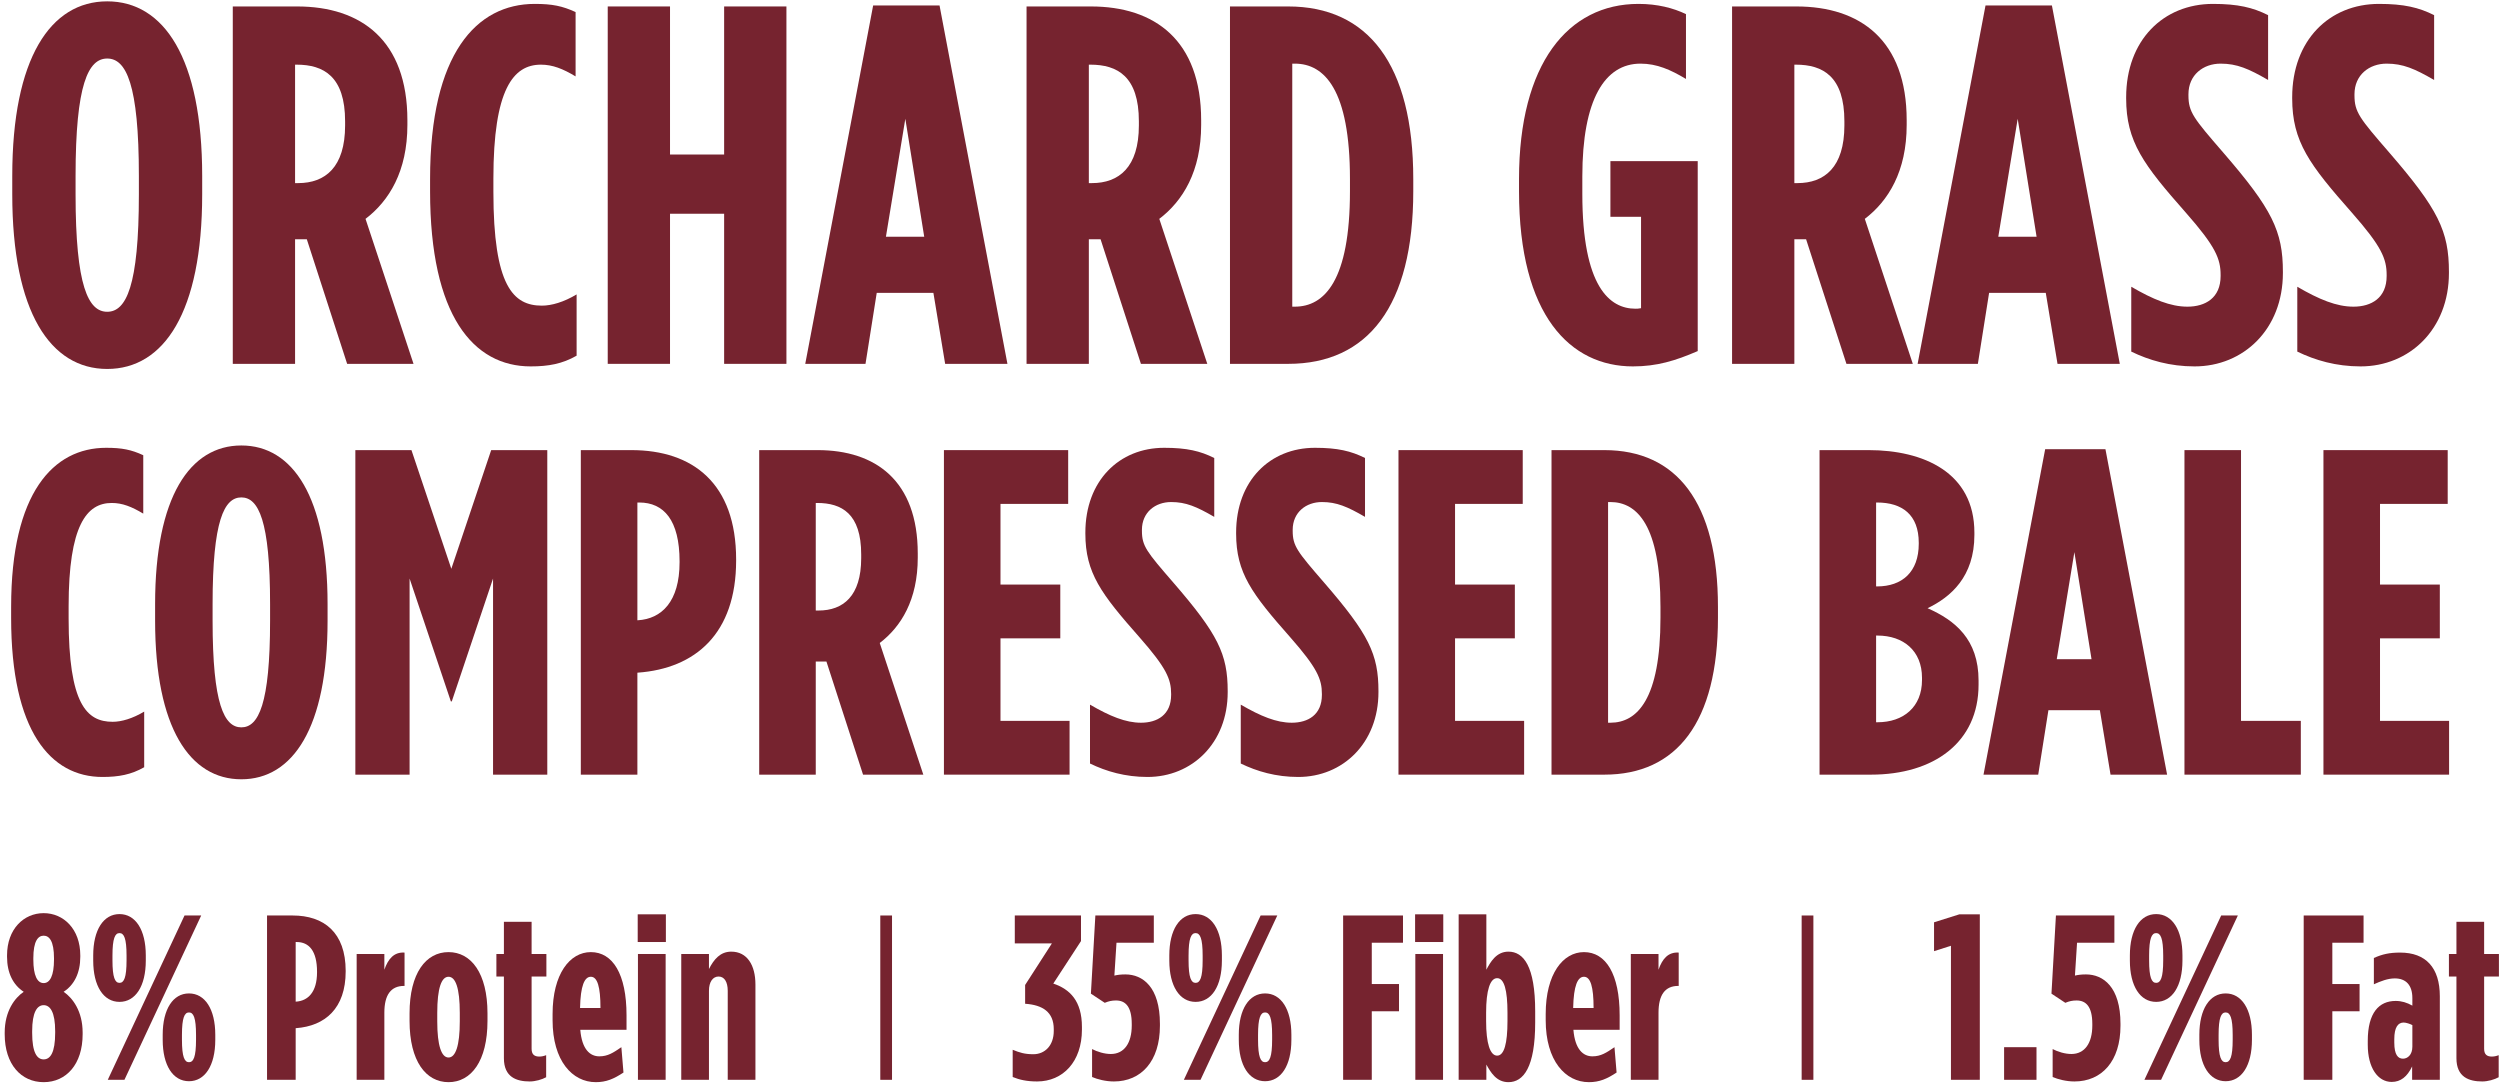
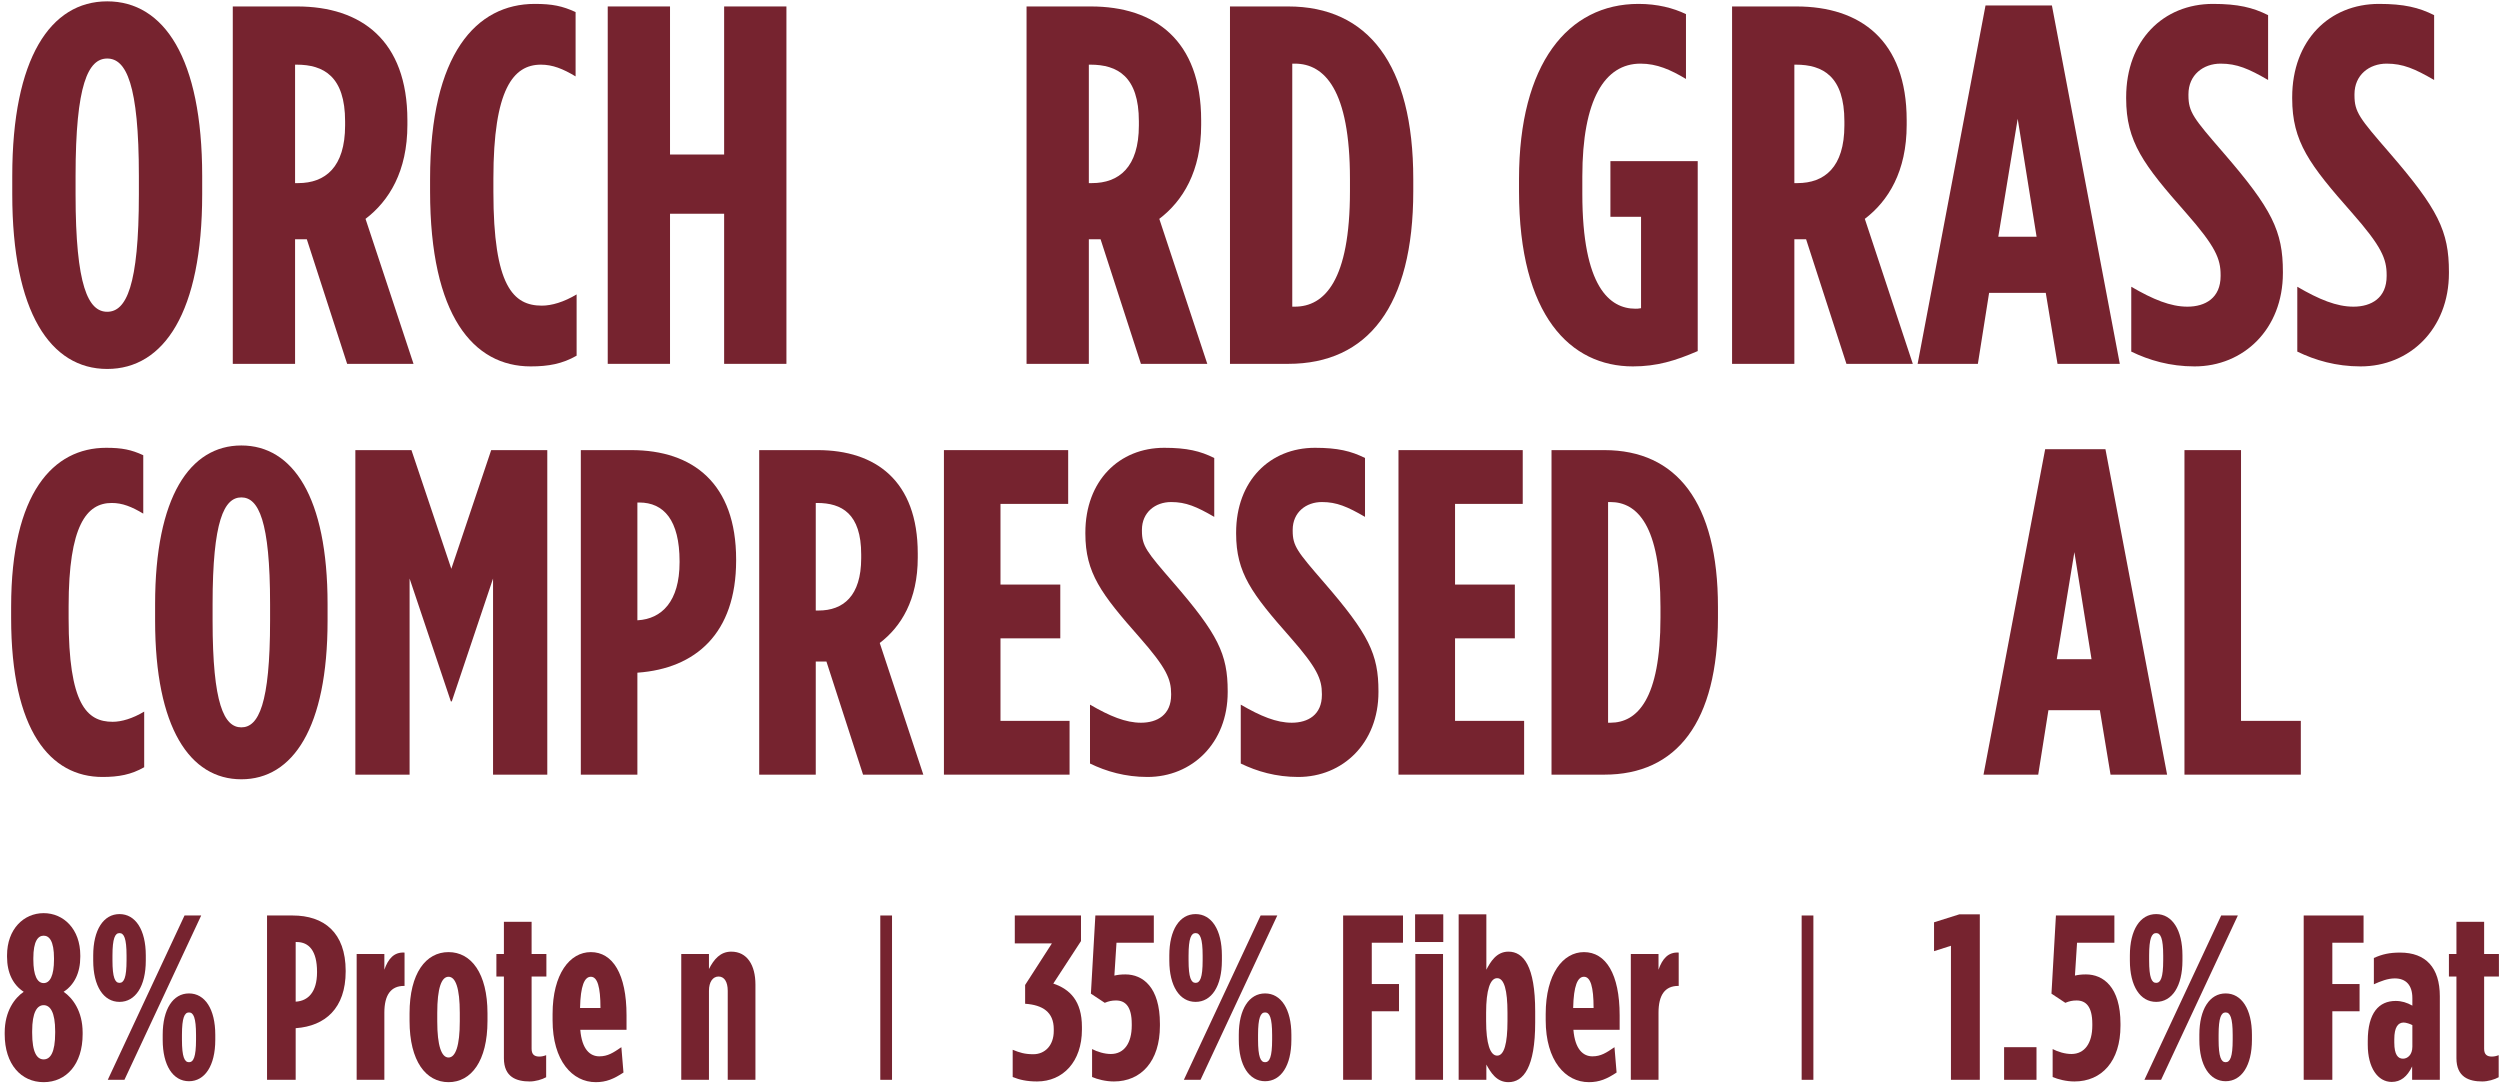
<svg xmlns="http://www.w3.org/2000/svg" width="426" height="185" viewBox="0 0 426 185" fill="none">
  <path d="M17.46 132.395C8.612 132.395 1.897 124.574 1.897 105.298V103.402C1.897 83.968 9.086 76.305 18.092 76.305C20.778 76.305 22.358 76.621 24.412 77.569V87.523C22.437 86.338 20.857 85.706 19.04 85.706C14.774 85.706 11.693 89.498 11.693 103.323V105.377C11.693 119.992 14.774 122.994 19.198 122.994C20.699 122.994 22.595 122.441 24.57 121.256V130.736C22.358 132 20.225 132.395 17.46 132.395Z" fill="#76232F" />
  <path d="M41.124 132.79C32.355 132.79 26.43 124.021 26.43 105.772V102.928C26.43 84.679 32.355 75.91 41.124 75.91C49.893 75.91 55.818 84.679 55.818 102.928V105.772C55.818 124.021 49.893 132.79 41.124 132.79ZM41.124 123.942C44.047 123.942 46.022 119.992 46.022 105.772V102.928C46.022 88.708 44.047 84.758 41.124 84.758C38.201 84.758 36.226 88.708 36.226 102.928V105.772C36.226 119.992 38.201 123.942 41.124 123.942Z" fill="#76232F" />
  <path d="M60.552 132V76.7H70.111L76.905 96.924L83.699 76.7H93.258V132H84.015V98.583L76.984 119.518H76.826L69.795 98.583V132H60.552Z" fill="#76232F" />
  <path d="M98.972 132V76.7H107.583C118.09 76.7 125.437 82.388 125.437 95.344V95.502C125.437 107.984 118.485 113.909 108.689 114.62H108.61V132H98.972ZM108.61 105.693H108.689C112.718 105.456 115.799 102.533 115.799 95.818V95.66C115.799 88.629 113.113 85.627 108.926 85.627H108.61V105.693Z" fill="#76232F" />
  <path d="M129.368 132V76.7H139.322C149.197 76.7 156.386 81.914 156.386 94.317V95.028C156.386 102.217 153.542 106.799 149.908 109.564L157.334 132H147.064L140.823 112.724C140.744 112.724 140.665 112.724 140.665 112.724H139.006V132H129.368ZM139.006 104.034H139.48C143.667 104.034 146.748 101.585 146.748 95.107V94.475C146.748 87.523 143.43 85.706 139.243 85.706H139.006V104.034Z" fill="#76232F" />
  <path d="M160.845 132V76.7H182.017V85.864H170.483V99.61H180.674V108.774H170.483V122.836H182.254V132H160.845Z" fill="#76232F" />
  <path d="M195.532 132.395C191.74 132.395 188.501 131.447 185.736 130.104V120.071C189.133 122.046 191.819 123.152 194.426 123.152C197.191 123.152 199.561 121.809 199.561 118.412V118.254C199.561 115.726 198.771 113.83 194.189 108.616C187.632 101.19 184.946 97.635 184.946 90.92V90.762C184.946 81.914 190.713 76.305 198.376 76.305C202.247 76.305 204.538 76.858 206.908 78.043V88.076C203.906 86.338 202.089 85.548 199.561 85.548C196.875 85.548 194.584 87.286 194.584 90.288V90.446C194.584 93.053 195.374 94.001 199.956 99.294C207.54 108.063 209.199 111.46 209.199 117.78V117.938C209.199 126.628 203.116 132.395 195.532 132.395Z" fill="#76232F" />
  <path d="M221.222 132.395C217.43 132.395 214.191 131.447 211.426 130.104V120.071C214.823 122.046 217.509 123.152 220.116 123.152C222.881 123.152 225.251 121.809 225.251 118.412V118.254C225.251 115.726 224.461 113.83 219.879 108.616C213.322 101.19 210.636 97.635 210.636 90.92V90.762C210.636 81.914 216.403 76.305 224.066 76.305C227.937 76.305 230.228 76.858 232.598 78.043V88.076C229.596 86.338 227.779 85.548 225.251 85.548C222.565 85.548 220.274 87.286 220.274 90.288V90.446C220.274 93.053 221.064 94.001 225.646 99.294C233.23 108.063 234.889 111.46 234.889 117.78V117.938C234.889 126.628 228.806 132.395 221.222 132.395Z" fill="#76232F" />
  <path d="M238.302 132V76.7H259.474V85.864H247.94V99.61H258.131V108.774H247.94V122.836H259.711V132H238.302Z" fill="#76232F" />
  <path d="M264.378 132V76.7H273.384C285.708 76.7 292.739 85.627 292.739 103.402V105.298C292.739 123.073 285.708 132 273.384 132H264.378ZM274.016 123.152H274.411C278.993 123.152 282.943 119.123 282.943 105.298V103.402C282.943 89.577 278.993 85.548 274.411 85.548H274.016V123.152Z" fill="#76232F" />
-   <path d="M310.05 132V76.7H318.424C327.746 76.7 336.436 80.492 336.436 90.762V91.157C336.436 98.267 332.407 101.743 328.457 103.639C333.118 105.693 337.147 108.932 337.147 115.963V116.674C337.147 126.47 329.563 132 318.819 132H310.05ZM319.688 99.926H319.846C324.112 99.926 326.956 97.477 326.956 92.658V92.5C326.956 87.681 324.112 85.627 319.846 85.627H319.688V99.926ZM319.688 123.073H319.925C324.349 123.073 327.509 120.466 327.509 115.884V115.489C327.509 110.907 324.349 108.3 319.925 108.3H319.688V123.073Z" fill="#76232F" />
  <path d="M337.99 132L348.497 76.542H358.767L369.274 132H359.636L357.819 121.019H349.05L347.312 132H337.99ZM350.472 112.329H356.397L353.474 94.08L350.472 112.329Z" fill="#76232F" />
  <path d="M372.232 132V76.7H381.87V122.836H392.06V132H372.232Z" fill="#76232F" />
-   <path d="M395.916 132V76.7H417.088V85.864H405.554V99.61H415.745V108.774H405.554V122.836H417.325V132H395.916Z" fill="#76232F" />
  <path d="M18.271 62.87C8.614 62.87 2.089 53.213 2.089 33.116V29.984C2.089 9.887 8.614 0.23 18.271 0.23C27.928 0.23 34.453 9.887 34.453 29.984V33.116C34.453 53.213 27.928 62.87 18.271 62.87ZM18.271 53.126C21.49 53.126 23.665 48.776 23.665 33.116V29.984C23.665 14.324 21.49 9.974 18.271 9.974C15.052 9.974 12.877 14.324 12.877 29.984V33.116C12.877 48.776 15.052 53.126 18.271 53.126Z" fill="#76232F" />
  <path d="M39.666 62V1.1H50.628C61.503 1.1 69.42 6.842 69.42 20.501V21.284C69.42 29.201 66.288 34.247 62.286 37.292L70.464 62H59.154L52.281 40.772C52.194 40.772 52.107 40.772 52.107 40.772H50.28V62H39.666ZM50.28 31.202H50.802C55.413 31.202 58.806 28.505 58.806 21.371V20.675C58.806 13.019 55.152 11.018 50.541 11.018H50.28V31.202Z" fill="#76232F" />
  <path d="M90.425 62.435C80.681 62.435 73.286 53.822 73.286 32.594V30.506C73.286 9.104 81.203 0.665 91.121 0.665C94.079 0.665 95.819 1.013 98.081 2.057V13.019C95.906 11.714 94.166 11.018 92.165 11.018C87.467 11.018 84.074 15.194 84.074 30.419V32.681C84.074 48.776 87.467 52.082 92.339 52.082C93.992 52.082 96.08 51.473 98.255 50.168V60.608C95.819 62 93.47 62.435 90.425 62.435Z" fill="#76232F" />
  <path d="M103.557 62V1.1H114.171V26.33H123.393V1.1H134.007V62H123.393V36.422H114.171V62H103.557Z" fill="#76232F" />
-   <path d="M137.215 62L148.786 0.926H160.096L171.667 62H161.053L159.052 49.907H149.395L147.481 62H137.215ZM150.961 40.337H157.486L154.267 20.24L150.961 40.337Z" fill="#76232F" />
  <path d="M174.924 62V1.1H185.886C196.761 1.1 204.678 6.842 204.678 20.501V21.284C204.678 29.201 201.546 34.247 197.544 37.292L205.722 62H194.412L187.539 40.772C187.452 40.772 187.365 40.772 187.365 40.772H185.538V62H174.924ZM185.538 31.202H186.06C190.671 31.202 194.064 28.505 194.064 21.371V20.675C194.064 13.019 190.41 11.018 185.799 11.018H185.538V31.202Z" fill="#76232F" />
  <path d="M209.588 62V1.1H219.506C233.078 1.1 240.821 10.931 240.821 30.506V32.594C240.821 52.169 233.078 62 219.506 62H209.588ZM220.202 52.256H220.637C225.683 52.256 230.033 47.819 230.033 32.594V30.506C230.033 15.281 225.683 10.844 220.637 10.844H220.202V52.256Z" fill="#76232F" />
  <path d="M278.242 62.435C267.628 62.435 258.841 53.822 258.841 32.594V30.506C258.841 10.844 267.193 0.665 279.199 0.665C282.418 0.665 285.115 1.361 287.29 2.405V13.454C284.68 11.888 282.331 10.844 279.547 10.844C273.457 10.844 269.629 16.934 269.629 30.071V33.029C269.629 48.95 274.327 52.604 278.677 52.604C279.025 52.604 279.112 52.604 279.634 52.517V36.944H274.414V27.461H289.291V59.825C285.463 61.478 282.331 62.435 278.242 62.435Z" fill="#76232F" />
  <path d="M295.144 62V1.1H306.106C316.981 1.1 324.898 6.842 324.898 20.501V21.284C324.898 29.201 321.766 34.247 317.764 37.292L325.942 62H314.632L307.759 40.772C307.672 40.772 307.585 40.772 307.585 40.772H305.758V62H295.144ZM305.758 31.202H306.28C310.891 31.202 314.284 28.505 314.284 21.371V20.675C314.284 13.019 310.63 11.018 306.019 11.018H305.758V31.202Z" fill="#76232F" />
  <path d="M326.763 62L338.334 0.926H349.644L361.215 62H350.601L348.6 49.907H338.943L337.029 62H326.763ZM340.509 40.337H347.034L343.815 20.24L340.509 40.337Z" fill="#76232F" />
  <path d="M373.955 62.435C369.779 62.435 366.212 61.391 363.167 59.912V48.863C366.908 51.038 369.866 52.256 372.737 52.256C375.782 52.256 378.392 50.777 378.392 47.036V46.862C378.392 44.078 377.522 41.99 372.476 36.248C365.255 28.07 362.297 24.155 362.297 16.76V16.586C362.297 6.842 368.648 0.665 377.087 0.665C381.35 0.665 383.873 1.274 386.483 2.579V13.628C383.177 11.714 381.176 10.844 378.392 10.844C375.434 10.844 372.911 12.758 372.911 16.064V16.238C372.911 19.109 373.781 20.153 378.827 25.982C387.179 35.639 389.006 39.38 389.006 46.34V46.514C389.006 56.084 382.307 62.435 373.955 62.435Z" fill="#76232F" />
  <path d="M402.247 62.435C398.071 62.435 394.504 61.391 391.459 59.912V48.863C395.2 51.038 398.158 52.256 401.029 52.256C404.074 52.256 406.684 50.777 406.684 47.036V46.862C406.684 44.078 405.814 41.99 400.768 36.248C393.547 28.07 390.589 24.155 390.589 16.76V16.586C390.589 6.842 396.94 0.665 405.379 0.665C409.642 0.665 412.165 1.274 414.775 2.579V13.628C411.469 11.714 409.468 10.844 406.684 10.844C403.726 10.844 401.203 12.758 401.203 16.064V16.238C401.203 19.109 402.073 20.153 407.119 25.982C415.471 35.639 417.298 39.38 417.298 46.34V46.514C417.298 56.084 410.599 62.435 402.247 62.435Z" fill="#76232F" />
  <path d="M7.441 184.4C3.601 184.4 0.801 181.36 0.801 176.24V175.96C0.801 172.28 2.521 170.04 4.041 169C2.241 167.84 1.201 165.8 1.201 163.04V162.8C1.201 158.32 4.041 155.6 7.441 155.6C10.841 155.6 13.681 158.32 13.681 162.8V163.04C13.681 165.8 12.641 167.84 10.841 169C12.361 170.04 14.081 172.28 14.081 175.96V176.24C14.081 181.36 11.281 184.4 7.441 184.4ZM7.441 167.52C8.521 167.52 9.201 166.24 9.201 163.52V163.28C9.201 160.36 8.401 159.44 7.441 159.44C6.481 159.44 5.681 160.36 5.681 163.28V163.52C5.681 166.24 6.361 167.52 7.441 167.52ZM7.441 180.52C8.561 180.52 9.401 179.4 9.401 176V175.72C9.401 172.48 8.561 171.28 7.441 171.28C6.321 171.28 5.481 172.48 5.481 175.72V176C5.481 179.4 6.321 180.52 7.441 180.52Z" fill="#76232F" />
  <path d="M20.364 170.72C17.644 170.72 15.884 168.04 15.884 163.68V162.8C15.884 158.44 17.644 155.76 20.364 155.76C23.084 155.76 24.844 158.44 24.844 162.8V163.68C24.844 168.04 23.084 170.72 20.364 170.72ZM18.364 184L31.444 156H34.284L21.204 184H18.364ZM32.204 184.24C29.484 184.24 27.724 181.56 27.724 177.2V176.32C27.724 171.96 29.484 169.28 32.204 169.28C34.924 169.28 36.684 171.96 36.684 176.32V177.2C36.684 181.56 34.924 184.24 32.204 184.24ZM20.364 167.48C21.124 167.48 21.564 166.6 21.564 163.64V162.84C21.564 159.88 21.124 159 20.364 159C19.604 159 19.164 159.88 19.164 162.84V163.64C19.164 166.6 19.604 167.48 20.364 167.48ZM32.204 181C32.964 181 33.404 180.12 33.404 177.16V176.36C33.404 173.4 32.964 172.52 32.204 172.52C31.444 172.52 31.004 173.4 31.004 176.36V177.16C31.004 180.12 31.444 181 32.204 181Z" fill="#76232F" />
  <path d="M45.503 184V156H49.863C55.183 156 58.903 158.88 58.903 165.44V165.52C58.903 171.84 55.383 174.84 50.423 175.2H50.383V184H45.503ZM50.383 170.68H50.423C52.463 170.56 54.023 169.08 54.023 165.68V165.6C54.023 162.04 52.663 160.52 50.543 160.52H50.383V170.68Z" fill="#76232F" />
  <path d="M60.774 184V162.56H65.494V165.24C66.134 163.4 67.134 162.2 68.934 162.32V168H68.854C66.614 168 65.494 169.52 65.494 172.56V184H60.774Z" fill="#76232F" />
  <path d="M76.428 184.4C72.588 184.4 69.788 180.84 69.788 173.96V172.68C69.788 165.8 72.588 162.24 76.428 162.24C80.268 162.24 83.068 165.8 83.068 172.68V173.96C83.068 180.84 80.268 184.4 76.428 184.4ZM76.428 180.2C77.628 180.2 78.348 178.2 78.348 174.04V172.6C78.348 168.36 77.628 166.44 76.428 166.44C75.228 166.44 74.508 168.36 74.508 172.6V174.04C74.508 178.2 75.228 180.2 76.428 180.2Z" fill="#76232F" />
  <path d="M90.265 184.28C88.025 184.28 85.865 183.56 85.865 180.32V166.4H84.585V162.56H85.865V157.08H90.585V162.56H93.105V166.4H90.585V178.72C90.585 179.68 91.065 180.04 91.905 180.04C92.265 180.04 92.665 179.96 93.065 179.8V183.56C92.345 183.96 91.225 184.28 90.265 184.28Z" fill="#76232F" />
  <path d="M101.52 184.4C97.52 184.4 94.16 180.76 94.16 173.84V172.8C94.16 165.92 97.12 162.24 100.68 162.24C104.4 162.24 106.76 165.96 106.76 173V175.48H98.88C99.16 178.84 100.56 180 102.12 180C103.56 180 104.48 179.4 105.88 178.44L106.24 182.76C104.6 183.84 103.32 184.4 101.52 184.4ZM98.84 171.76H102.32C102.32 168.16 101.8 166.44 100.68 166.44C99.6 166.44 98.92 167.96 98.84 171.76Z" fill="#76232F" />
-   <path d="M108.665 160.52V155.8H113.465V160.52H108.665ZM108.705 184V162.56H113.425V184H108.705Z" fill="#76232F" />
  <path d="M116.086 184V162.56H120.806V165.12C121.646 163.48 122.726 162.16 124.606 162.16C127.326 162.16 128.726 164.48 128.726 167.76V184H124.006V168.84C124.006 167.28 123.406 166.4 122.446 166.4C121.486 166.4 120.806 167.28 120.806 168.84V184H116.086Z" fill="#76232F" />
  <path d="M176.721 184.28C175.001 184.28 173.721 184 172.561 183.52V178.88C173.721 179.36 174.601 179.64 176.081 179.64C178.041 179.64 179.561 178.16 179.561 175.68V175.36C179.561 172.44 177.641 171.24 174.681 171.04V167.84L179.241 160.76H172.921V156H184.201V160.36L179.481 167.6C182.321 168.56 184.361 170.56 184.361 175V175.44C184.361 180.92 181.121 184.28 176.721 184.28Z" fill="#76232F" />
  <path d="M189.81 184.28C188.41 184.28 187.01 183.92 186.09 183.52V178.76C187.01 179.24 188.21 179.6 189.29 179.6C191.57 179.6 192.85 177.72 192.85 174.76V174.48C192.85 171.52 191.77 170.48 190.17 170.48C189.45 170.48 188.93 170.6 188.25 170.88L185.89 169.32L186.65 156H196.61V160.64H190.25L189.89 166.24C190.41 166.12 190.97 166.04 191.77 166.04C194.73 166.04 197.65 168.2 197.65 174.44V174.8C197.65 180.84 194.45 184.28 189.81 184.28Z" fill="#76232F" />
  <path d="M203.731 170.72C201.011 170.72 199.251 168.04 199.251 163.68V162.8C199.251 158.44 201.011 155.76 203.731 155.76C206.451 155.76 208.211 158.44 208.211 162.8V163.68C208.211 168.04 206.451 170.72 203.731 170.72ZM201.731 184L214.811 156H217.651L204.571 184H201.731ZM215.571 184.24C212.851 184.24 211.091 181.56 211.091 177.2V176.32C211.091 171.96 212.851 169.28 215.571 169.28C218.291 169.28 220.051 171.96 220.051 176.32V177.2C220.051 181.56 218.291 184.24 215.571 184.24ZM203.731 167.48C204.491 167.48 204.931 166.6 204.931 163.64V162.84C204.931 159.88 204.491 159 203.731 159C202.971 159 202.531 159.88 202.531 162.84V163.64C202.531 166.6 202.971 167.48 203.731 167.48ZM215.571 181C216.331 181 216.771 180.12 216.771 177.16V176.36C216.771 173.4 216.331 172.52 215.571 172.52C214.811 172.52 214.371 173.4 214.371 176.36V177.16C214.371 180.12 214.811 181 215.571 181Z" fill="#76232F" />
  <path d="M228.87 184V156H239.07V160.64H233.75V167.68H238.39V172.32H233.75V184H228.87Z" fill="#76232F" />
  <path d="M241.133 160.52V155.8H245.933V160.52H241.133ZM241.173 184V162.56H245.893V184H241.173Z" fill="#76232F" />
  <path d="M257.035 184.4C254.955 184.4 253.995 182.68 253.275 181.4V184H248.555V155.8H253.275V165.24C253.955 163.96 254.955 162.16 257.035 162.16C259.595 162.16 261.595 164.6 261.595 172.32V174.24C261.595 181.88 259.595 184.4 257.035 184.4ZM255.115 179.88C256.315 179.88 256.875 177.8 256.875 174V172.56C256.875 168.72 256.315 166.68 255.115 166.68C253.915 166.68 253.235 168.72 253.235 172.56V174C253.235 177.8 253.915 179.88 255.115 179.88Z" fill="#76232F" />
  <path d="M270.747 184.4C266.747 184.4 263.387 180.76 263.387 173.84V172.8C263.387 165.92 266.347 162.24 269.907 162.24C273.627 162.24 275.987 165.96 275.987 173V175.48H268.107C268.387 178.84 269.787 180 271.347 180C272.787 180 273.707 179.4 275.107 178.44L275.467 182.76C273.827 183.84 272.547 184.4 270.747 184.4ZM268.067 171.76H271.547C271.547 168.16 271.027 166.44 269.907 166.44C268.827 166.44 268.147 167.96 268.067 171.76Z" fill="#76232F" />
  <path d="M277.891 184V162.56H282.611V165.24C283.251 163.4 284.251 162.2 286.051 162.32V168H285.971C283.731 168 282.611 169.52 282.611 172.56V184H277.891Z" fill="#76232F" />
  <path d="M332.441 184V161.16L329.561 162.08V157.16L333.881 155.8H337.361V184H332.441Z" fill="#76232F" />
  <path d="M341.499 184V178.44H347.019V184H341.499Z" fill="#76232F" />
  <path d="M353.49 184.28C352.09 184.28 350.69 183.92 349.77 183.52V178.76C350.69 179.24 351.89 179.6 352.97 179.6C355.25 179.6 356.53 177.72 356.53 174.76V174.48C356.53 171.52 355.45 170.48 353.85 170.48C353.13 170.48 352.61 170.6 351.93 170.88L349.57 169.32L350.33 156H360.29V160.64H353.93L353.57 166.24C354.09 166.12 354.65 166.04 355.45 166.04C358.41 166.04 361.33 168.2 361.33 174.44V174.8C361.33 180.84 358.13 184.28 353.49 184.28Z" fill="#76232F" />
  <path d="M367.41 170.72C364.69 170.72 362.93 168.04 362.93 163.68V162.8C362.93 158.44 364.69 155.76 367.41 155.76C370.13 155.76 371.89 158.44 371.89 162.8V163.68C371.89 168.04 370.13 170.72 367.41 170.72ZM365.41 184L378.49 156H381.33L368.25 184H365.41ZM379.25 184.24C376.53 184.24 374.77 181.56 374.77 177.2V176.32C374.77 171.96 376.53 169.28 379.25 169.28C381.97 169.28 383.73 171.96 383.73 176.32V177.2C383.73 181.56 381.97 184.24 379.25 184.24ZM367.41 167.48C368.17 167.48 368.61 166.6 368.61 163.64V162.84C368.61 159.88 368.17 159 367.41 159C366.65 159 366.21 159.88 366.21 162.84V163.64C366.21 166.6 366.65 167.48 367.41 167.48ZM379.25 181C380.01 181 380.45 180.12 380.45 177.16V176.36C380.45 173.4 380.01 172.52 379.25 172.52C378.49 172.52 378.05 173.4 378.05 176.36V177.16C378.05 180.12 378.49 181 379.25 181Z" fill="#76232F" />
  <path d="M392.55 184V156H402.75V160.64H397.43V167.68H402.07V172.32H397.43V184H392.55Z" fill="#76232F" />
  <path d="M407.547 184.36C405.187 184.36 403.467 181.96 403.467 178.04V177.36C403.467 172.56 405.387 170.56 408.227 170.56C409.227 170.56 410.147 170.84 411.067 171.36V170.08C411.067 167.88 409.987 166.72 408.067 166.72C406.867 166.72 405.667 167.2 404.507 167.72V163.24C405.947 162.6 407.147 162.32 408.987 162.32C413.347 162.32 415.747 164.88 415.747 169.76V184H411.027V181.72C410.187 183.48 409.067 184.36 407.547 184.36ZM409.467 180.4C410.267 180.4 411.067 179.72 411.067 178.36V174.68C410.707 174.48 409.987 174.24 409.587 174.24C408.627 174.24 407.987 175.04 407.987 177.08V177.64C407.987 179.76 408.627 180.4 409.467 180.4Z" fill="#76232F" />
  <path d="M422.976 184.28C420.736 184.28 418.576 183.56 418.576 180.32V166.4H417.296V162.56H418.576V157.08H423.296V162.56H425.816V166.4H423.296V178.72C423.296 179.68 423.776 180.04 424.616 180.04C424.976 180.04 425.376 179.96 425.776 179.8V183.56C425.056 183.96 423.936 184.28 422.976 184.28Z" fill="#76232F" />
  <path d="M150.001 156H152.001V184H150.001V156Z" fill="#76232F" />
  <path d="M307.001 156H309.001V184H307.001V156Z" fill="#76232F" />
</svg>